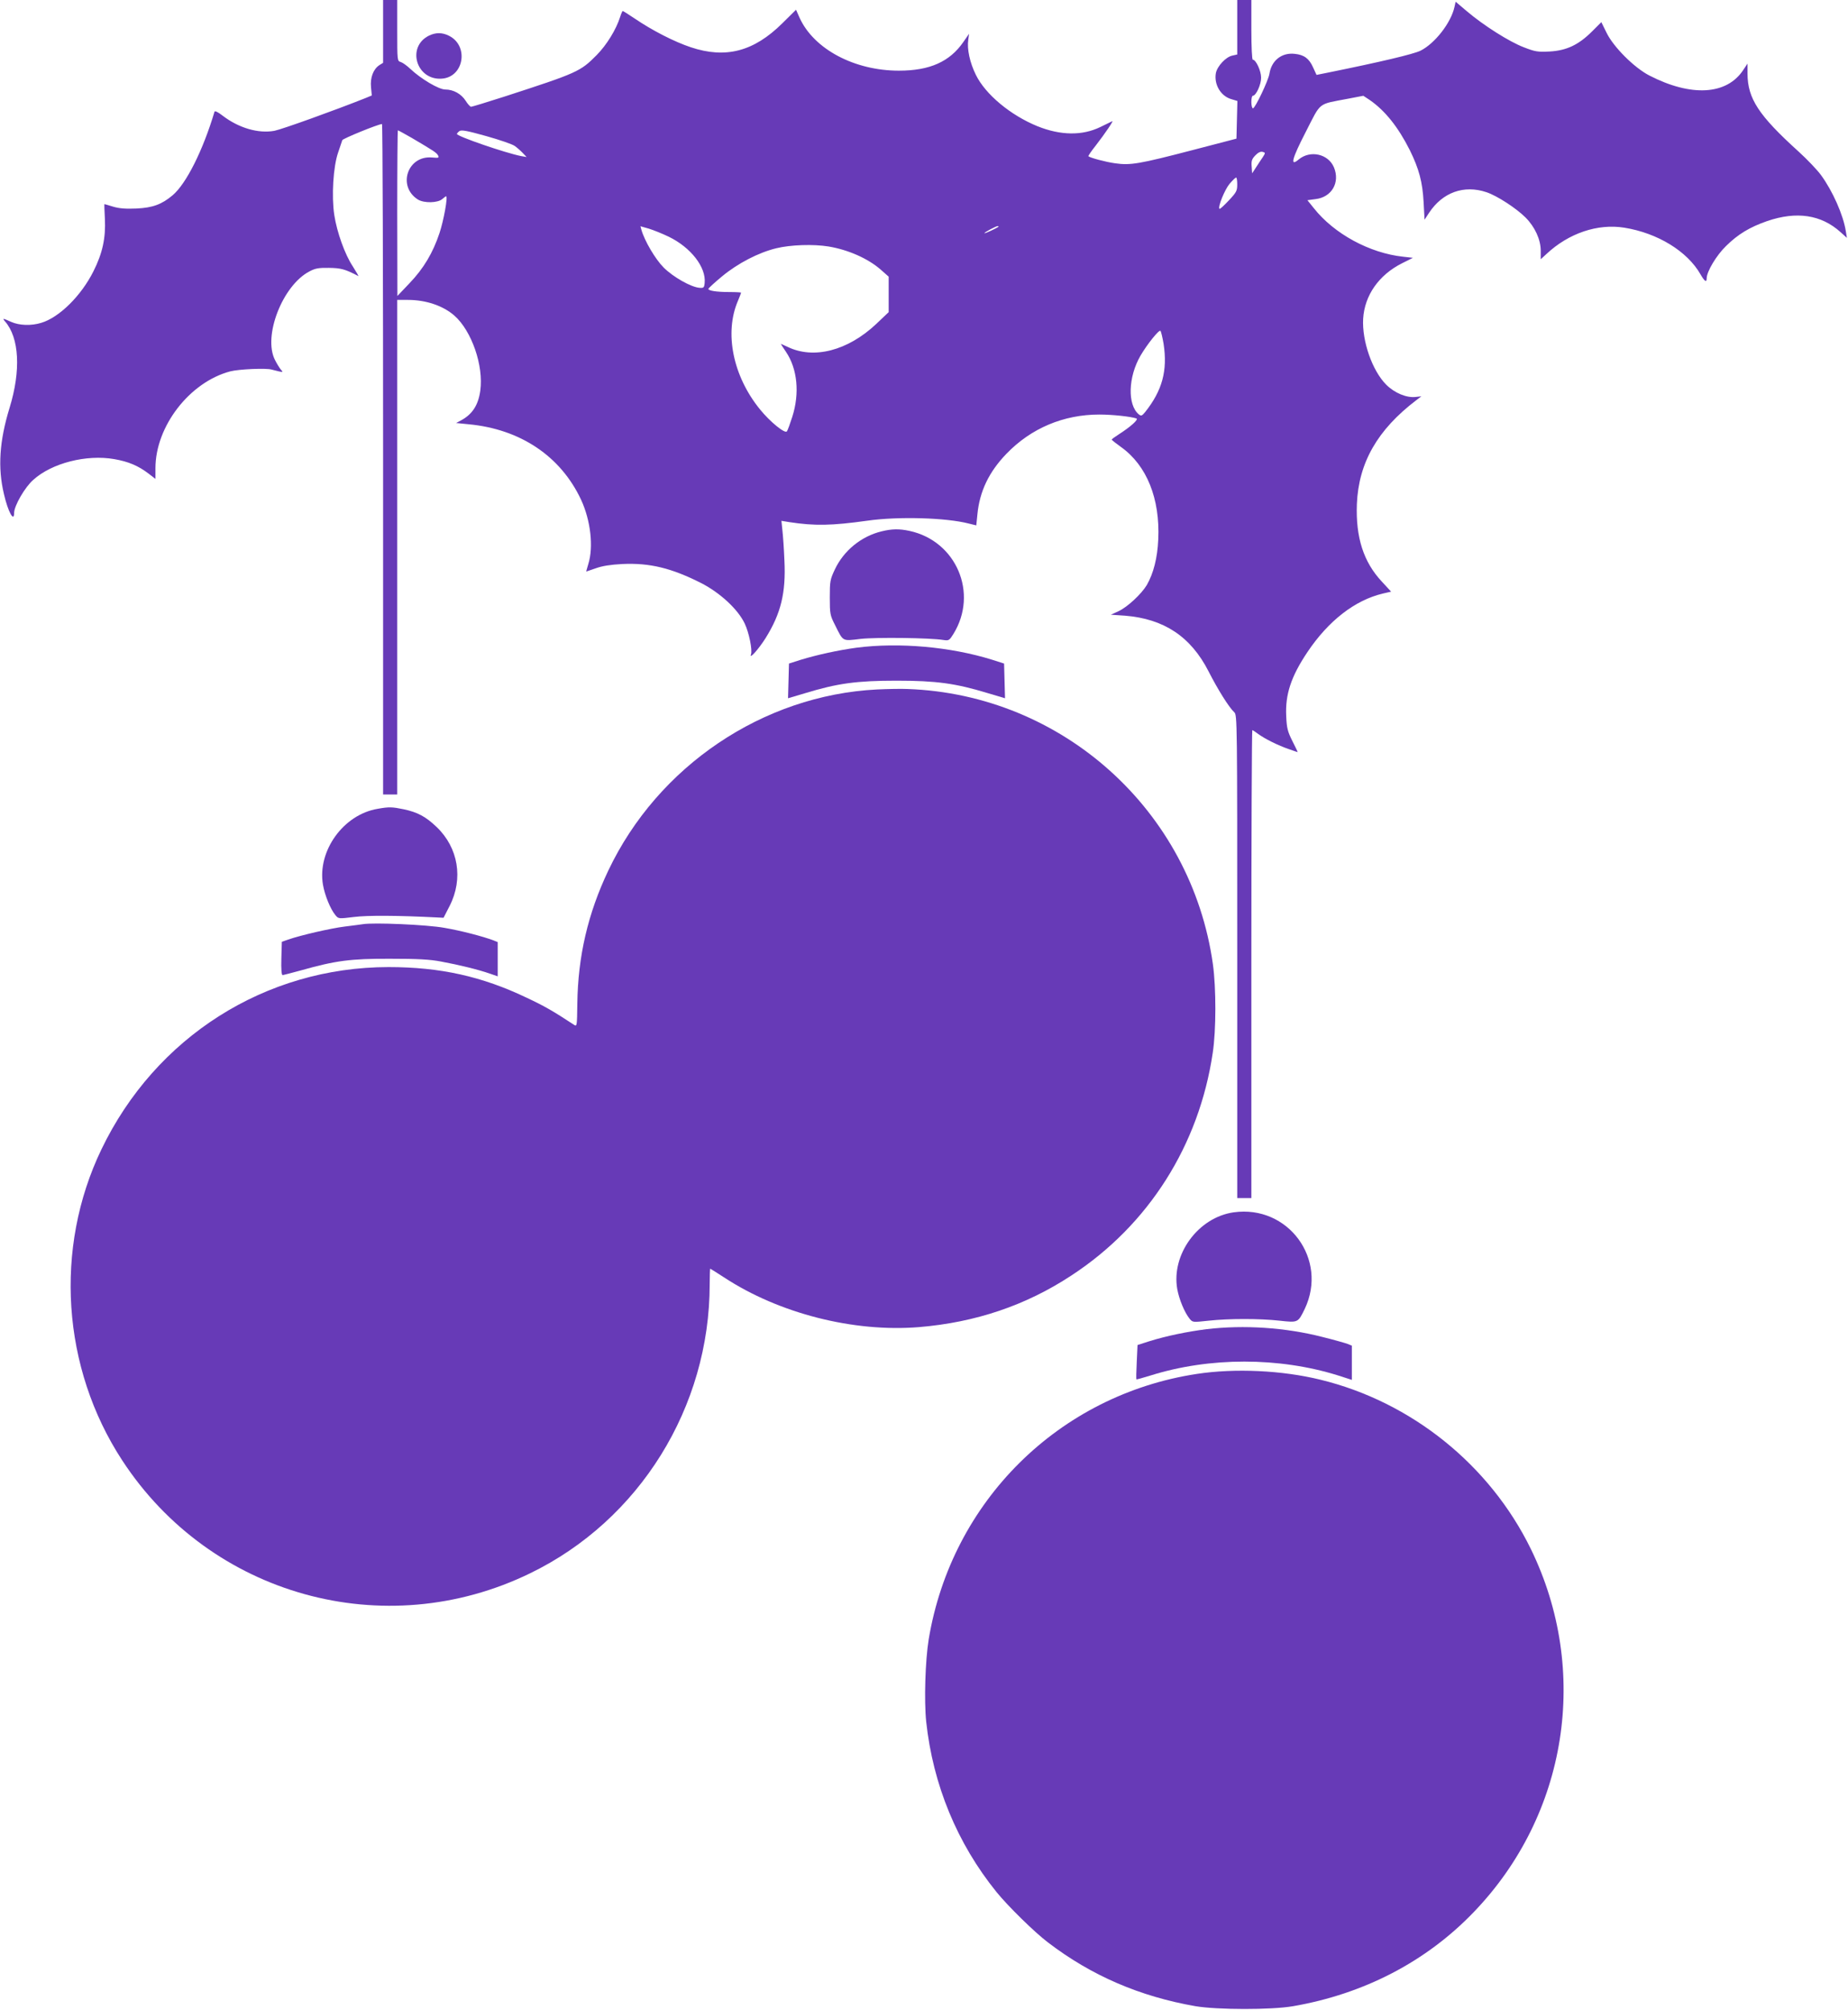
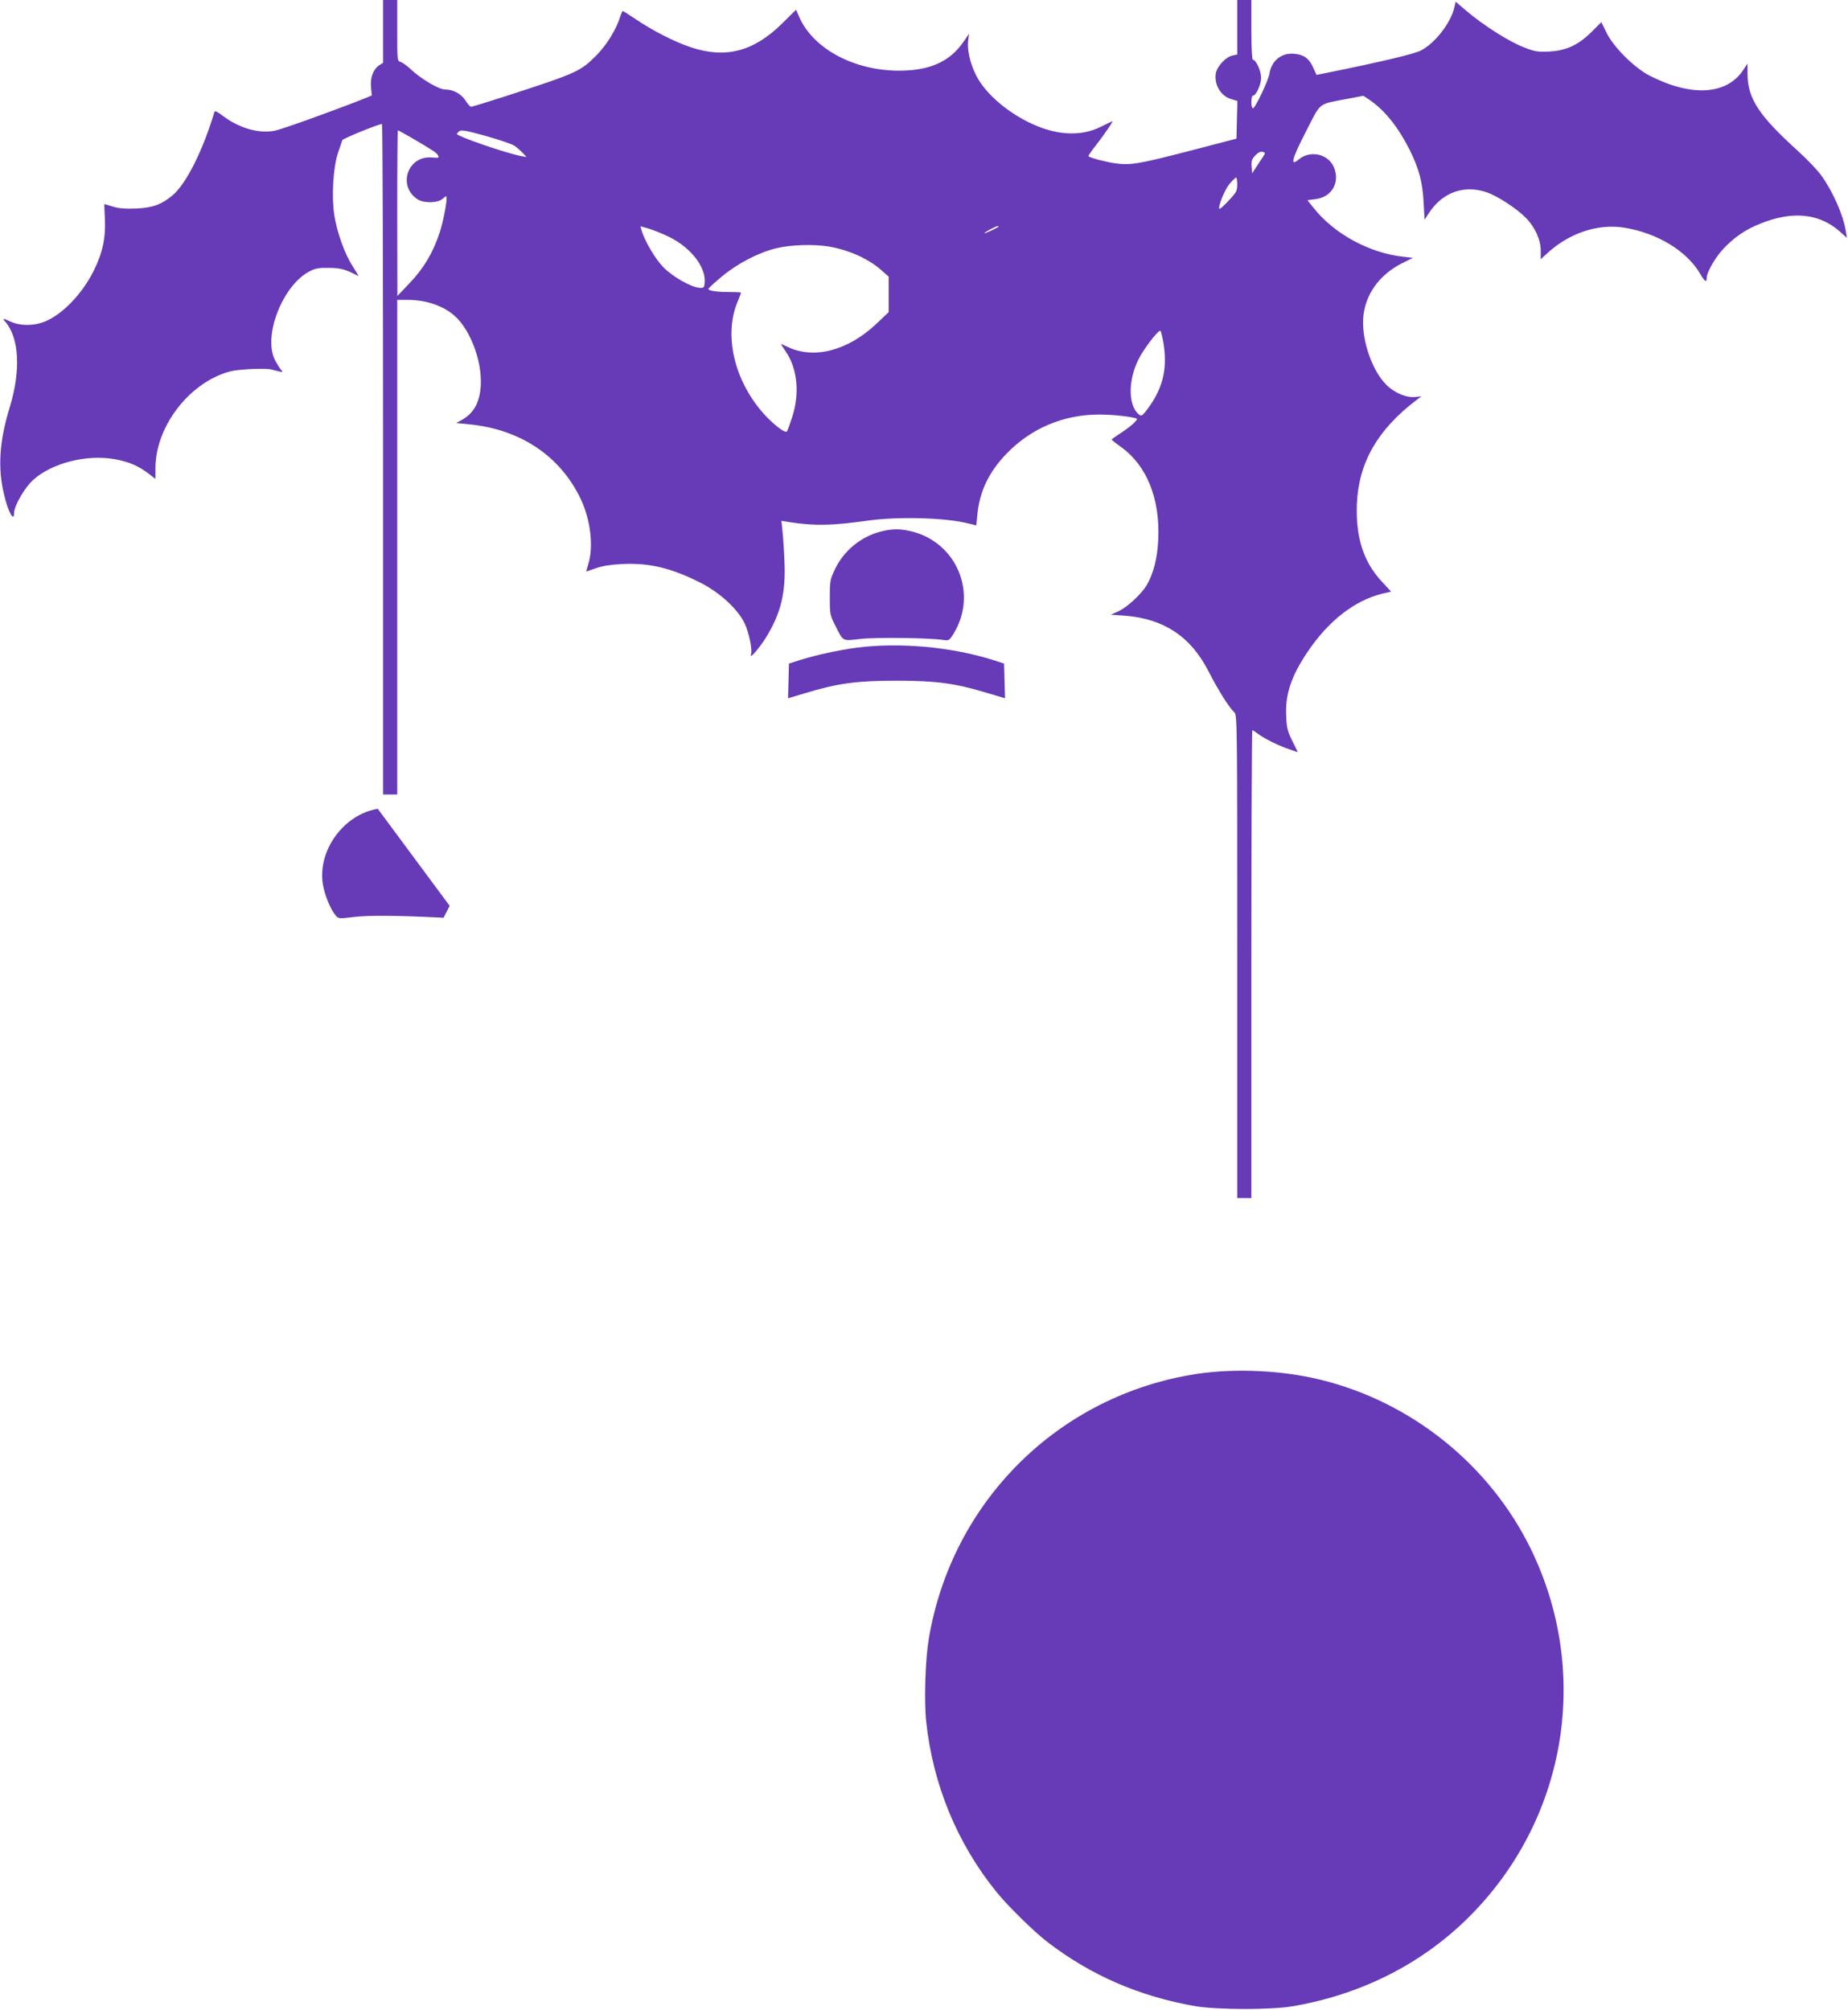
<svg xmlns="http://www.w3.org/2000/svg" version="1.0" width="1177pt" height="1280pt" viewBox="0 0 1177 1280" preserveAspectRatio="xMidYMid meet">
  <g transform="translate(0,1280) scale(0.1,-0.1)" fill="#673ab7" stroke="none">
    <path d="M2440 12600 l0 -200 -24 -15 c-39 -26 -59 -80 -53 -141 l5 -52 -41 -17 c-193 -77 -532 -199 -579 -208 -103 -19 -228 18 -331 97 -31 24 -49 32 -51 24 -73 -245 -180 -459 -267 -532 -69 -58 -127 -79 -229 -84 -69 -3 -110 0 -150 12 -29 9 -54 16 -55 16 -1 0 0 -42 3 -94 6 -121 -15 -219 -73 -334 -78 -156 -218 -294 -332 -328 -65 -20 -140 -17 -192 6 -53 24 -58 25 -39 3 91 -104 102 -313 29 -550 -65 -212 -76 -381 -36 -549 26 -114 65 -184 65 -120 0 44 68 163 122 210 118 107 339 163 516 132 91 -16 152 -42 218 -92 l44 -34 0 68 c0 267 218 549 477 617 54 14 231 22 264 11 8 -2 27 -7 44 -11 28 -6 29 -6 13 12 -8 10 -25 37 -37 61 -77 152 49 474 219 563 37 20 59 24 125 23 76 -1 103 -8 187 -52 4 -2 -13 26 -36 63 -49 74 -100 215 -117 326 -18 119 -7 308 25 399 14 41 26 76 26 77 0 9 230 103 253 103 4 0 7 -961 7 -2135 l0 -2135 45 0 45 0 0 1575 0 1575 68 0 c115 0 224 -37 296 -100 110 -97 187 -319 165 -478 -13 -93 -51 -151 -124 -190 l-30 -16 80 -8 c329 -31 586 -203 716 -481 61 -132 80 -300 46 -409 -8 -27 -14 -48 -13 -48 1 0 29 10 61 21 42 15 93 23 169 27 175 8 313 -26 501 -121 121 -62 235 -167 278 -258 28 -59 50 -169 40 -197 -13 -35 49 34 93 104 98 157 130 289 120 494 -3 74 -9 161 -13 194 l-6 59 49 -8 c162 -25 270 -23 499 9 197 28 501 19 644 -18 l49 -12 7 69 c14 148 74 272 185 387 157 163 364 250 592 250 84 0 201 -13 236 -25 16 -6 -40 -55 -112 -101 -25 -16 -46 -31 -45 -34 0 -3 27 -24 59 -47 164 -117 249 -329 237 -588 -5 -119 -31 -218 -73 -291 -34 -57 -124 -141 -181 -167 l-48 -22 90 -6 c248 -20 419 -133 532 -354 59 -116 131 -231 164 -261 19 -17 19 -50 19 -1556 l0 -1538 45 0 45 0 0 1490 c0 820 3 1490 6 1490 3 0 20 -11 37 -24 42 -31 128 -74 196 -97 30 -11 55 -19 56 -19 1 0 -14 32 -34 71 -30 60 -36 83 -39 158 -7 138 31 253 135 408 134 200 303 331 481 373 l52 12 -59 64 c-117 125 -167 282 -159 494 11 263 131 473 378 661 l33 25 -36 -4 c-58 -7 -135 25 -188 78 -89 89 -155 278 -147 420 9 149 100 279 247 353 l70 35 -62 7 c-214 23 -440 146 -569 309 l-41 51 52 7 c103 12 157 106 117 202 -36 86 -151 112 -225 50 -56 -47 -44 2 46 177 99 193 73 173 267 210 l99 19 41 -27 c98 -68 181 -172 255 -319 59 -120 81 -203 88 -331 l6 -112 29 44 c86 130 222 179 365 131 67 -22 190 -102 249 -161 60 -60 97 -141 97 -212 l0 -54 36 33 c142 133 326 195 496 168 212 -34 402 -150 486 -298 26 -45 39 -53 39 -24 0 42 62 146 123 205 76 75 150 120 262 159 187 64 344 41 467 -70 l41 -37 -7 43 c-16 103 -84 256 -158 357 -24 33 -89 101 -143 150 -254 230 -324 337 -325 495 l0 65 -28 -42 c-105 -158 -331 -171 -597 -34 -97 50 -229 182 -273 273 l-33 67 -59 -59 c-86 -86 -163 -122 -270 -128 -77 -4 -93 -1 -165 27 -92 35 -256 139 -362 229 l-72 61 -7 -32 c-22 -102 -125 -234 -217 -280 -46 -22 -247 -70 -592 -140 l-70 -14 -22 48 c-25 56 -57 80 -116 86 -83 10 -149 -42 -162 -127 -7 -43 -91 -220 -105 -220 -5 0 -10 18 -10 40 0 22 4 40 9 40 21 0 54 73 53 116 0 43 -33 114 -53 114 -5 0 -9 81 -9 190 l0 190 -45 0 -45 0 0 -174 0 -173 -31 -7 c-41 -8 -96 -67 -105 -111 -13 -72 30 -146 97 -166 l40 -12 -3 -120 -3 -120 -280 -73 c-338 -88 -395 -98 -492 -84 -60 8 -160 35 -171 45 -2 2 18 32 46 67 62 80 117 162 106 156 -5 -2 -39 -19 -76 -37 -115 -56 -253 -54 -400 5 -172 70 -332 203 -393 328 -38 77 -57 164 -48 223 l5 38 -36 -52 c-87 -126 -214 -183 -411 -183 -283 0 -541 137 -632 336 l-23 52 -88 -87 c-181 -179 -360 -226 -582 -152 -105 35 -244 106 -356 182 -40 27 -75 49 -78 49 -2 0 -10 -17 -16 -37 -26 -82 -86 -179 -150 -244 -104 -105 -122 -113 -587 -264 -112 -36 -207 -65 -213 -65 -5 0 -21 17 -34 38 -28 44 -78 72 -130 72 -41 0 -154 67 -221 130 -22 21 -50 41 -62 45 -23 6 -23 8 -23 201 l0 194 -45 0 -45 0 0 -200z m839 -730 c14 -10 37 -30 50 -44 l25 -26 -35 6 c-101 20 -409 126 -409 141 0 3 7 11 16 18 13 9 47 3 172 -32 85 -24 167 -52 181 -63z m-657 52 c144 -85 158 -94 168 -112 8 -15 4 -17 -38 -13 -157 14 -223 -184 -90 -268 40 -24 127 -22 156 4 10 9 21 17 23 17 13 0 -15 -154 -42 -235 -42 -126 -101 -225 -191 -319 l-77 -81 -1 528 c0 290 2 527 4 527 3 0 42 -22 88 -48z m5422 -121 c-10 -14 -29 -44 -43 -65 l-26 -40 -3 43 c-3 36 1 48 23 71 17 18 33 26 46 23 19 -5 19 -7 3 -32z m-164 -176 c0 -40 -5 -50 -54 -102 -30 -32 -56 -56 -59 -53 -12 12 34 123 64 159 19 22 37 40 42 40 4 1 7 -19 7 -44z m-3620 -333 c140 -68 238 -194 228 -294 -3 -30 -6 -33 -33 -31 -53 4 -167 68 -228 129 -53 53 -122 170 -142 241 l-6 22 53 -15 c29 -9 87 -32 128 -52z m2099 64 c-10 -9 -89 -46 -89 -41 0 6 72 44 84 45 5 0 7 -2 5 -4z m-1081 -126 c125 -21 249 -76 330 -146 l52 -46 0 -113 0 -113 -80 -76 c-181 -170 -398 -226 -564 -145 -22 10 -41 19 -42 19 -2 0 13 -23 32 -51 73 -108 88 -264 40 -414 -14 -44 -29 -85 -34 -92 -11 -18 -108 61 -171 139 -173 212 -229 488 -141 692 11 26 20 50 20 52 0 2 -33 4 -74 4 -84 0 -138 9 -134 21 2 5 41 41 87 79 100 83 233 152 346 179 90 22 235 27 333 11z m2133 -620 c26 -170 -8 -297 -118 -435 -20 -24 -25 -26 -40 -14 -73 61 -68 238 11 374 42 72 118 167 127 158 4 -4 13 -42 20 -83z" />
-     <path d="M2732 12573 c-144 -71 -81 -285 81 -274 142 9 175 209 47 273 -43 22 -85 22 -128 1z" />
    <path d="M5615 9416 c-129 -31 -241 -122 -298 -243 -30 -64 -32 -75 -32 -178 0 -105 2 -114 33 -175 54 -108 44 -103 163 -89 99 11 443 7 529 -7 33 -5 37 -2 62 38 161 260 19 593 -280 657 -65 14 -112 13 -177 -3z" />
    <path d="M5455 8675 c-117 -16 -250 -45 -355 -77 l-75 -24 -3 -111 -3 -110 111 33 c204 62 326 79 580 79 254 0 376 -17 580 -79 l111 -33 -3 110 -3 111 -75 24 c-266 83 -594 112 -865 77z" />
-     <path d="M5585 8409 c-726 -37 -1395 -488 -1711 -1154 -130 -274 -193 -546 -197 -847 -2 -145 -2 -147 -22 -134 -131 86 -186 118 -299 171 -286 137 -553 196 -882 196 -784 -1 -1484 -445 -1828 -1161 -303 -630 -252 -1392 132 -1980 563 -863 1671 -1171 2598 -720 697 338 1144 1058 1144 1841 0 54 2 99 3 99 2 0 42 -25 88 -55 350 -230 826 -351 1242 -317 360 30 681 138 971 329 491 321 813 829 900 1418 22 144 22 413 1 564 -137 979 -958 1718 -1945 1753 -41 2 -129 0 -195 -3z" />
-     <path d="M2406 7649 c-219 -36 -386 -269 -349 -484 12 -68 47 -154 79 -193 20 -24 20 -24 118 -12 86 11 279 10 531 -3 l40 -2 39 76 c88 173 55 370 -83 502 -69 66 -121 94 -210 113 -73 15 -93 16 -165 3z" />
-     <path d="M2310 6914 c-14 -2 -65 -9 -115 -15 -88 -11 -280 -55 -360 -83 l-40 -14 -3 -106 c-2 -67 1 -106 8 -106 5 0 58 14 117 30 220 62 315 75 568 74 175 0 253 -4 325 -18 114 -21 236 -51 308 -76 l52 -18 0 109 0 109 -27 11 c-69 26 -208 62 -313 80 -109 20 -454 35 -520 23z" />
-     <path d="M7857 5079 c-225 -32 -398 -267 -359 -489 12 -66 47 -150 79 -189 19 -23 20 -23 121 -12 131 14 323 14 452 0 118 -13 117 -13 160 75 150 316 -106 664 -453 615z" />
-     <path d="M7685 4335 c-125 -16 -256 -43 -365 -77 l-75 -24 -5 -108 c-3 -59 -4 -109 -2 -111 1 -1 42 10 90 25 376 118 818 118 1195 0 l87 -28 0 109 0 109 -27 11 c-16 6 -87 26 -159 44 -238 61 -500 78 -739 50z" />
+     <path d="M2406 7649 c-219 -36 -386 -269 -349 -484 12 -68 47 -154 79 -193 20 -24 20 -24 118 -12 86 11 279 10 531 -3 l40 -2 39 76 z" />
    <path d="M7623 4050 c-877 -133 -1562 -810 -1708 -1690 -22 -134 -30 -392 -16 -525 43 -401 197 -775 448 -1085 72 -89 243 -257 328 -321 276 -211 584 -344 940 -406 139 -23 480 -24 620 0 451 78 847 283 1150 598 599 621 743 1539 365 2314 -262 536 -761 937 -1340 1078 -244 60 -544 74 -787 37z" />
  </g>
</svg>